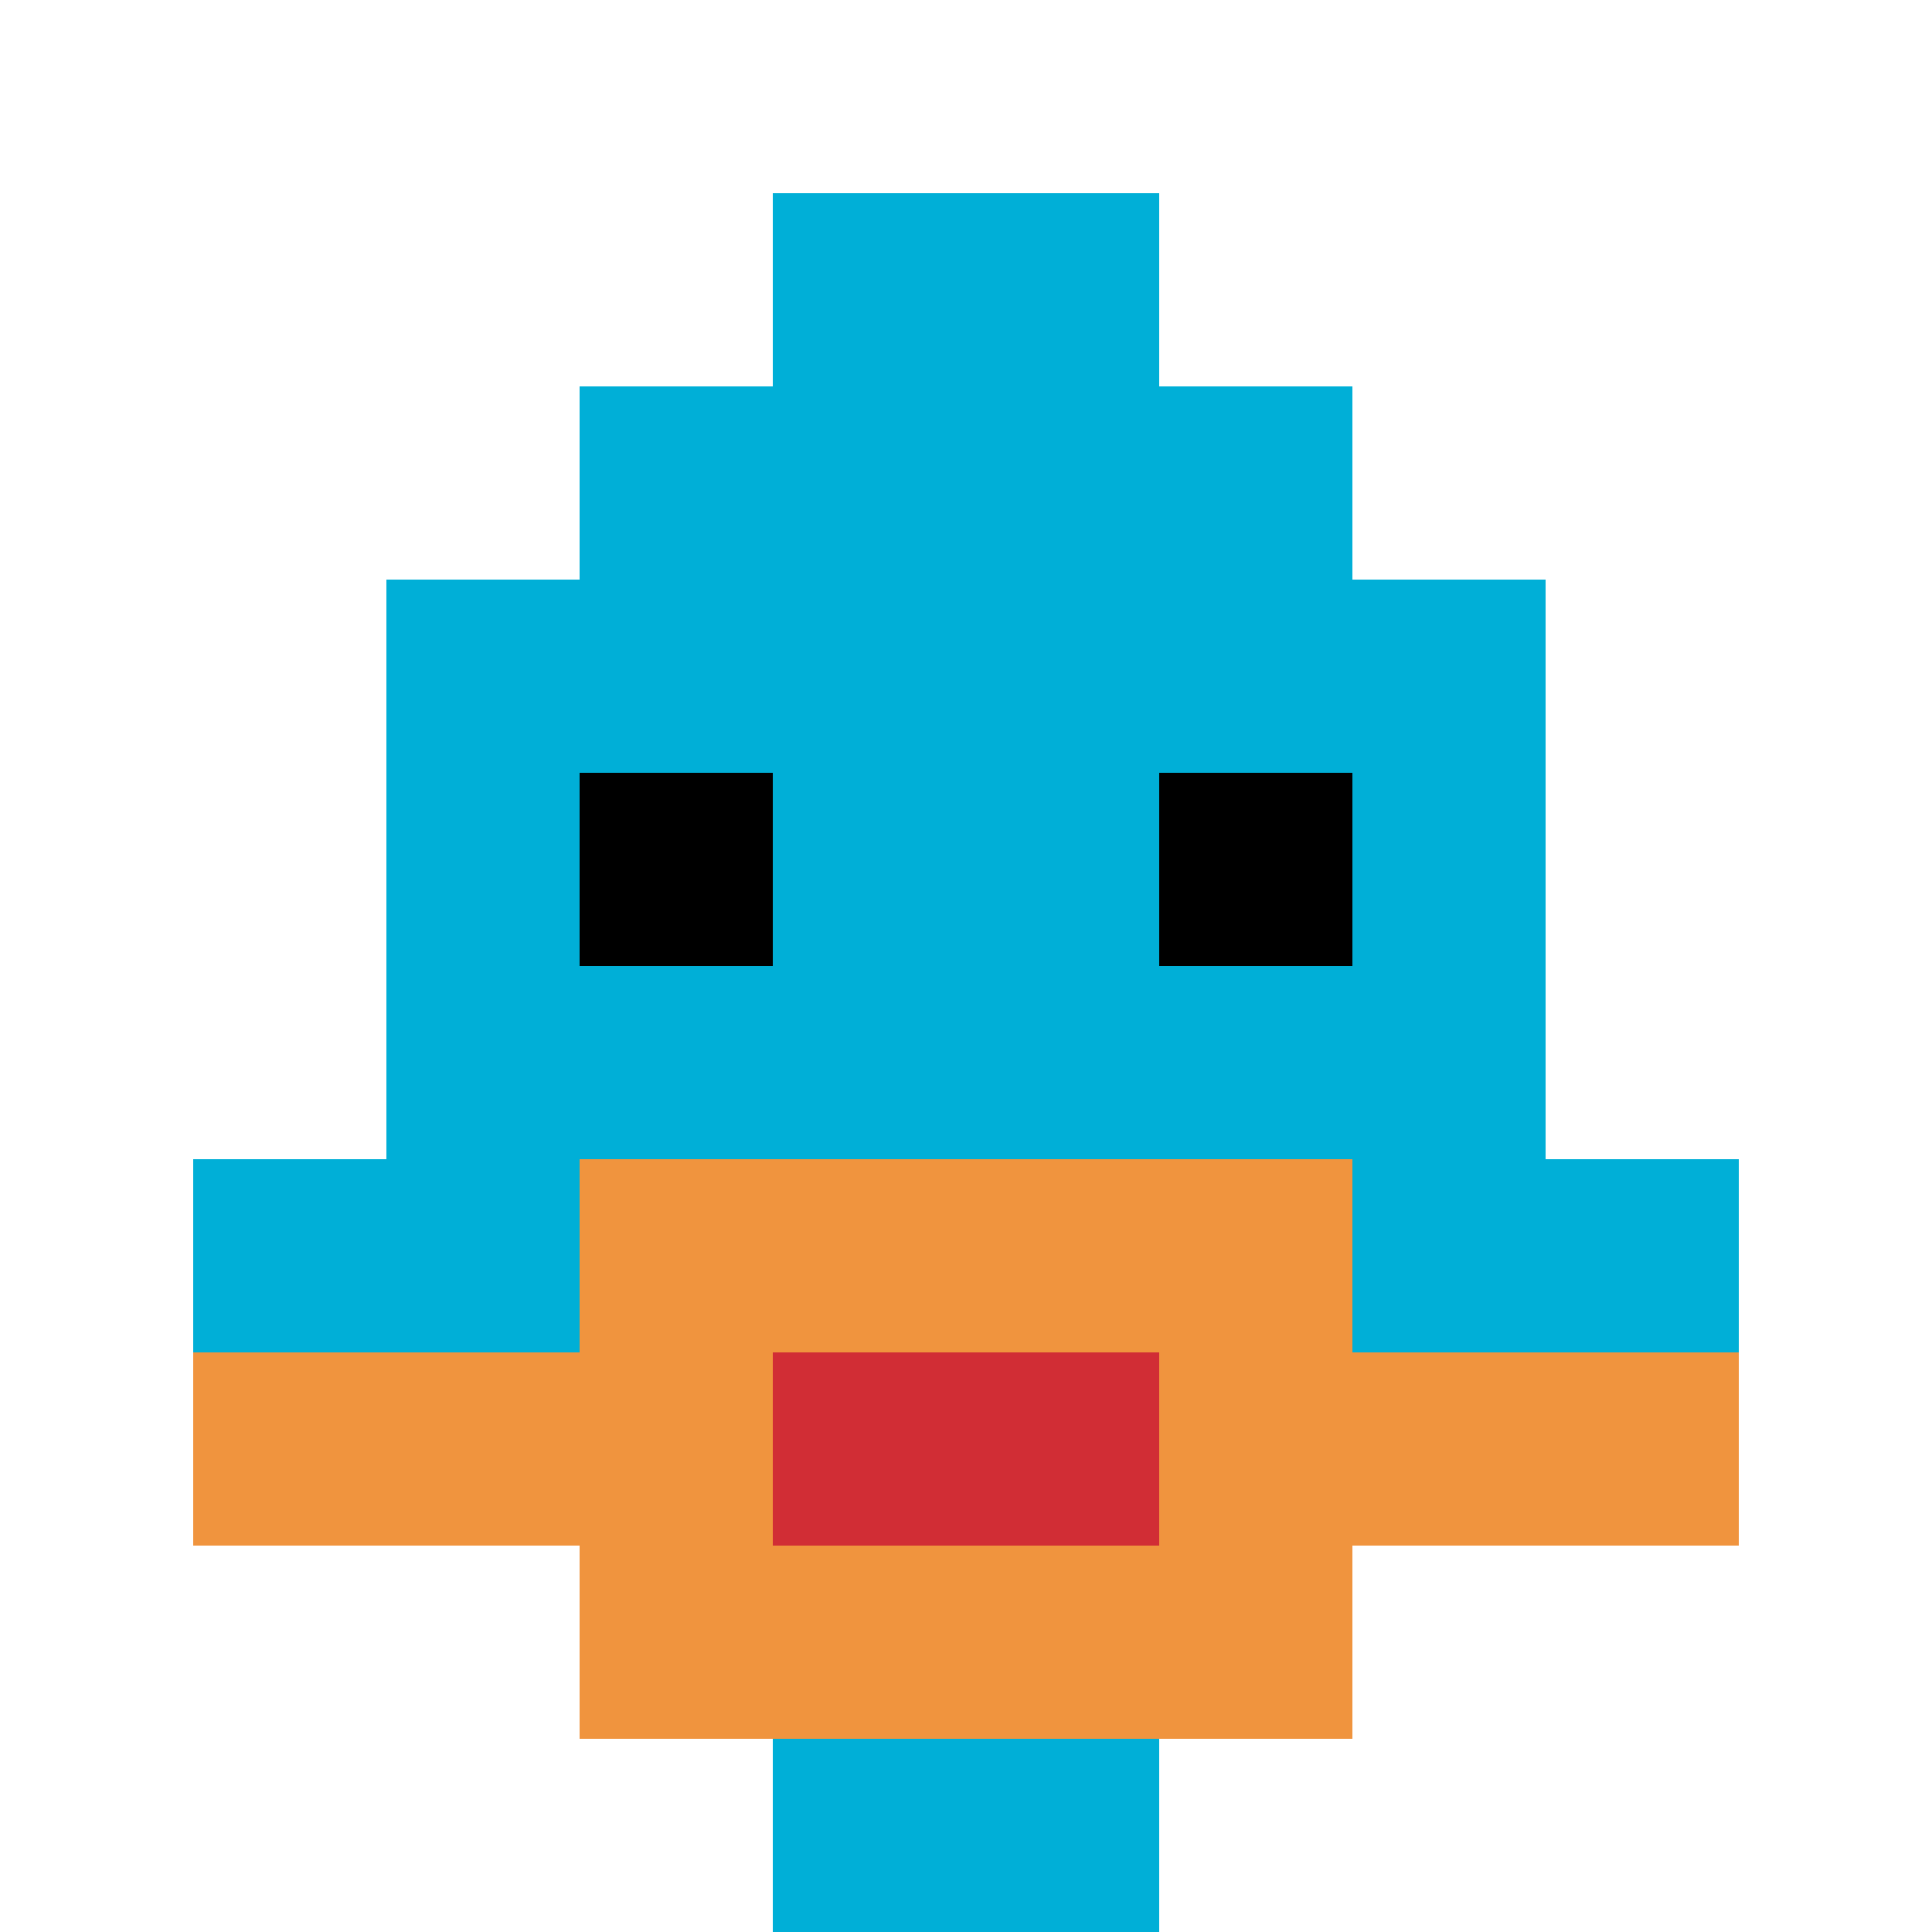
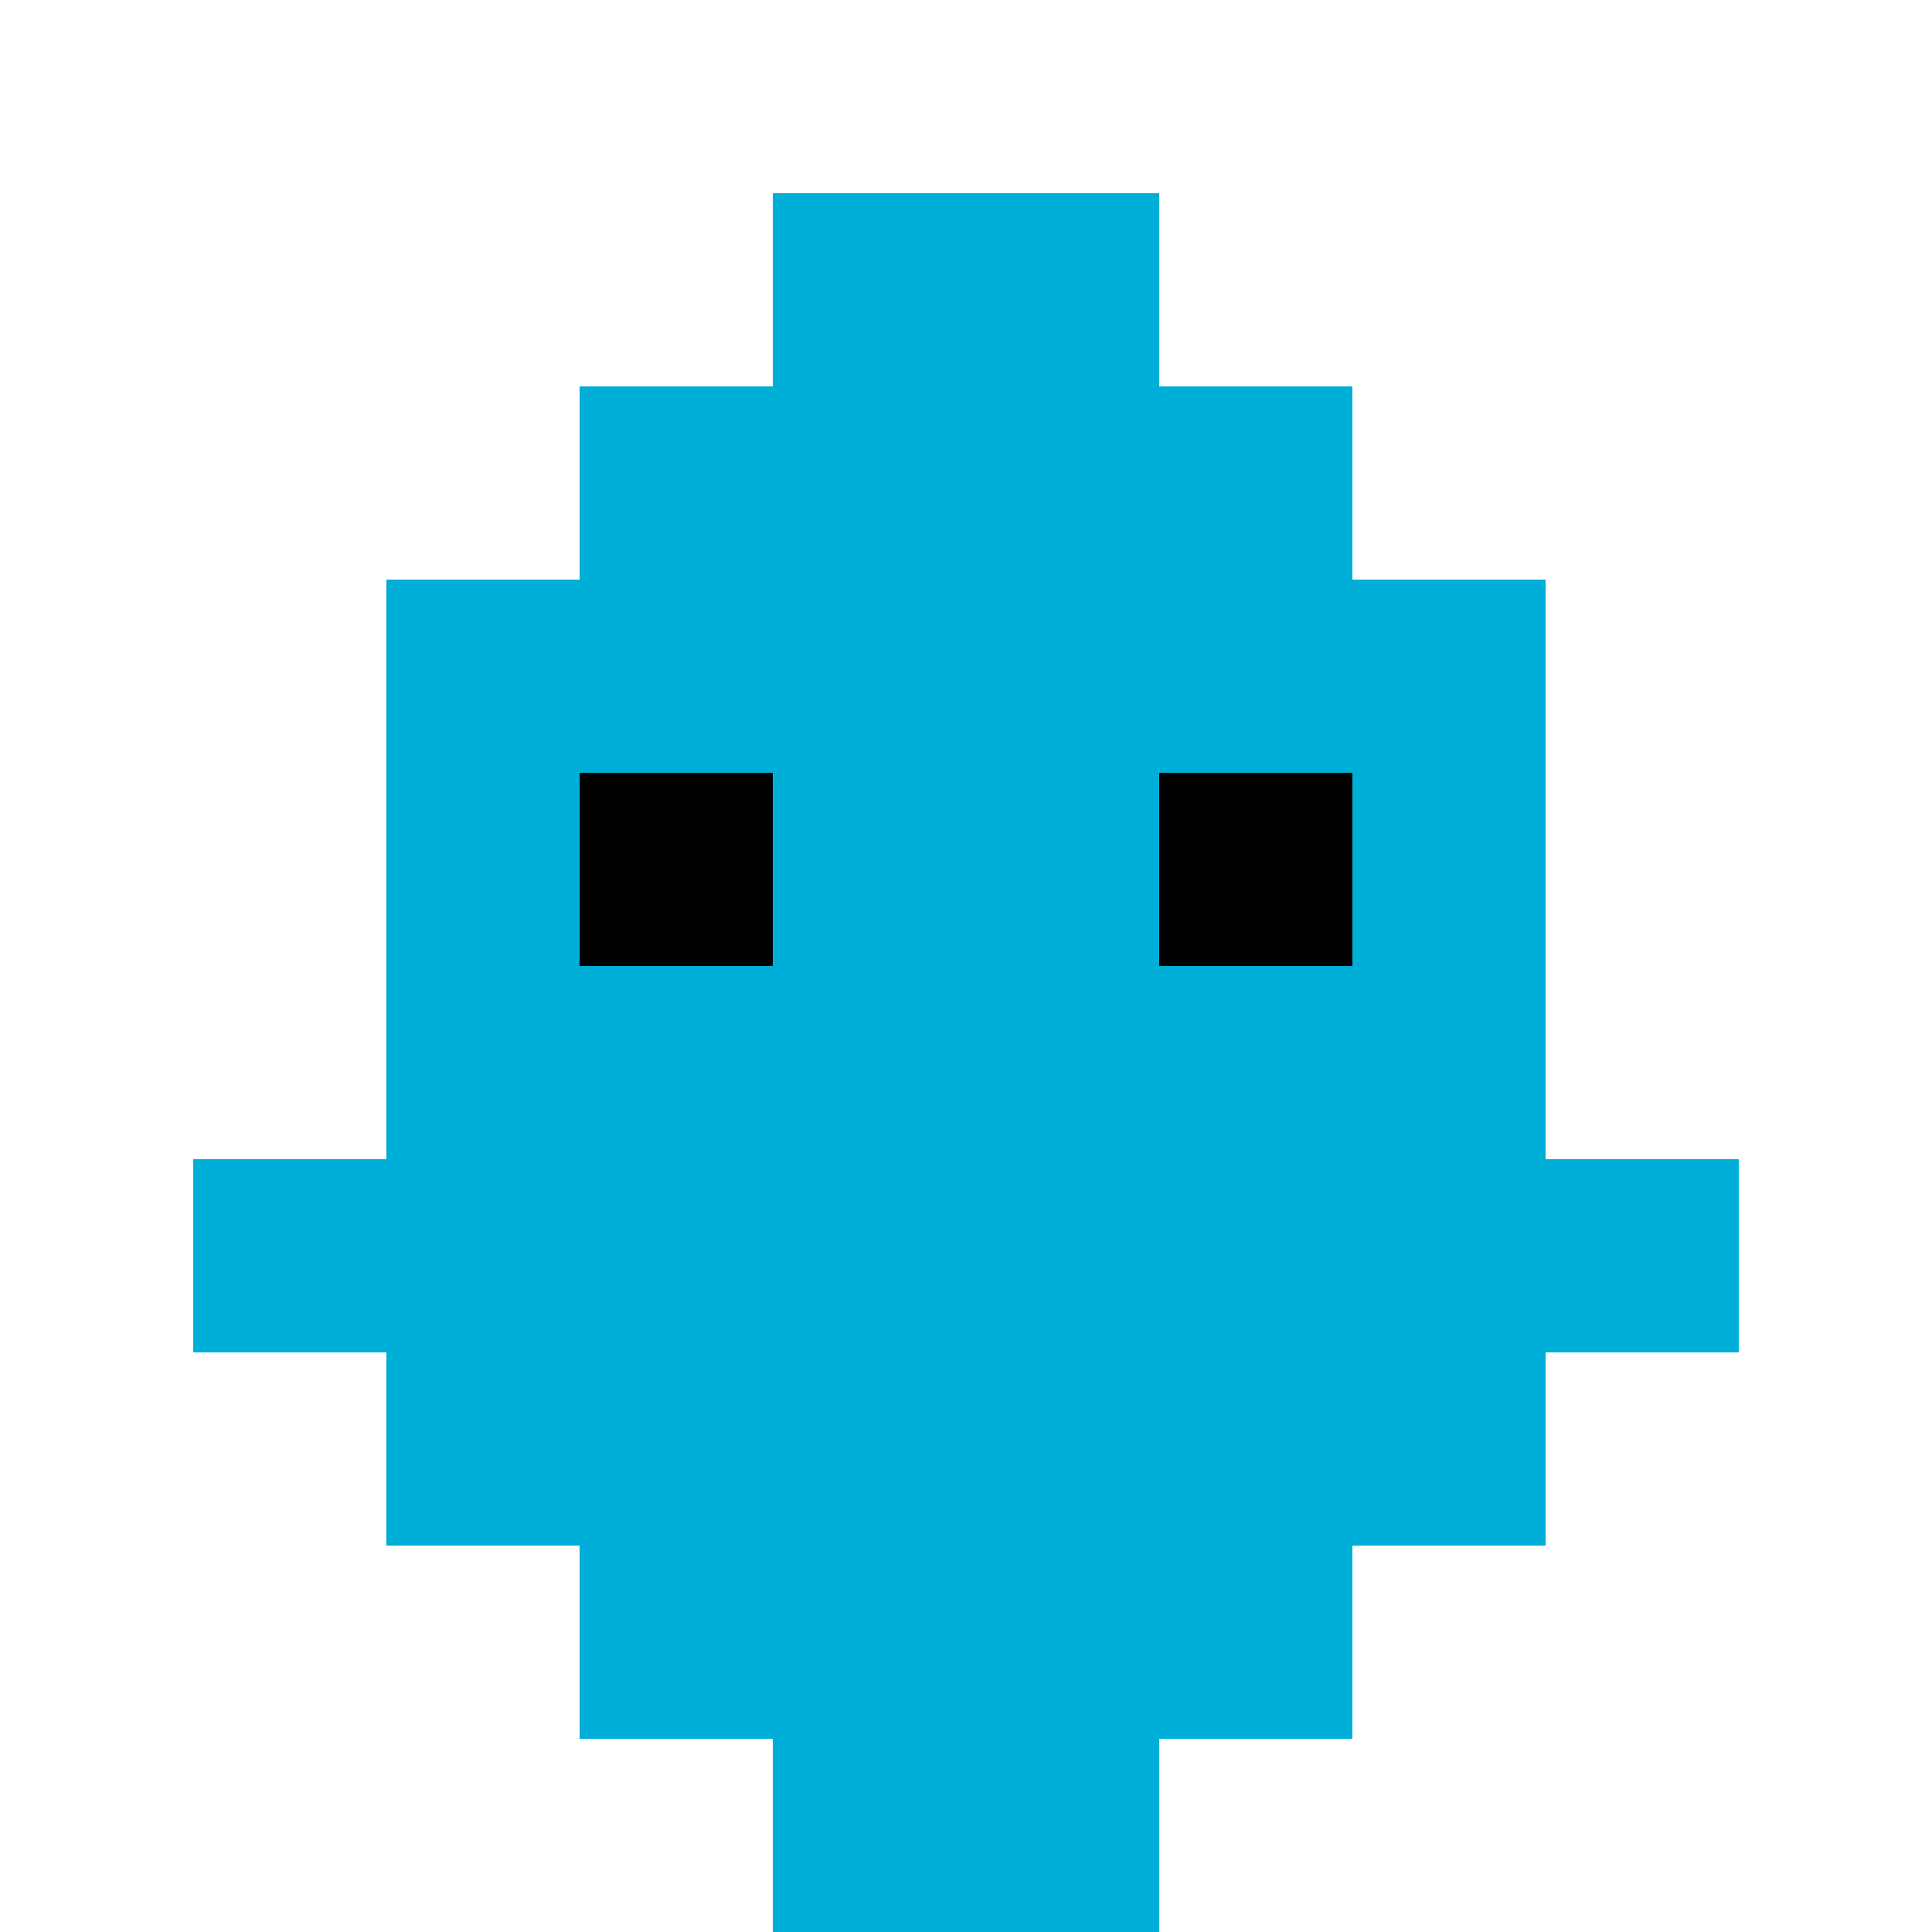
<svg xmlns="http://www.w3.org/2000/svg" version="1.1" width="545" height="545">
  <title>'goose-pfp-667990' by Dmitri Cherniak</title>
  <desc>seed=667990
backgroundColor=#ffffff
padding=20
innerPadding=0
timeout=500
dimension=1
border=false
Save=function(){return n.handleSave()}
frame=1

Rendered at Sun Sep 15 2024 18:17:41 GMT+0300 (за східноєвропейським літнім часом)
Generated in &lt;1ms
</desc>
  <defs />
  <rect width="100%" height="100%" fill="#ffffff" />
  <g>
    <g id="0-0">
      <rect x="0" y="0" height="545" width="545" fill="#ffffff" />
      <g>
        <rect id="0-0-3-2-4-7" x="163.5" y="109" width="218" height="381.5" fill="#00AFD7" />
        <rect id="0-0-2-3-6-5" x="109" y="163.5" width="327" height="272.5" fill="#00AFD7" />
        <rect id="0-0-4-8-2-2" x="218" y="436" width="109" height="109" fill="#00AFD7" />
        <rect id="0-0-1-6-8-1" x="54.5" y="327" width="436" height="54.5" fill="#00AFD7" />
-         <rect id="0-0-1-7-8-1" x="54.5" y="381.5" width="436" height="54.5" fill="#F0943E" />
-         <rect id="0-0-3-6-4-3" x="163.5" y="327" width="218" height="163.5" fill="#F0943E" />
-         <rect id="0-0-4-7-2-1" x="218" y="381.5" width="109" height="54.5" fill="#D12D35" />
        <rect id="0-0-3-4-1-1" x="163.5" y="218" width="54.5" height="54.5" fill="#000000" />
        <rect id="0-0-6-4-1-1" x="327" y="218" width="54.5" height="54.5" fill="#000000" />
        <rect id="0-0-4-1-2-2" x="218" y="54.5" width="109" height="109" fill="#00AFD7" />
      </g>
      <rect x="0" y="0" stroke="white" stroke-width="0" height="545" width="545" fill="none" />
    </g>
  </g>
</svg>